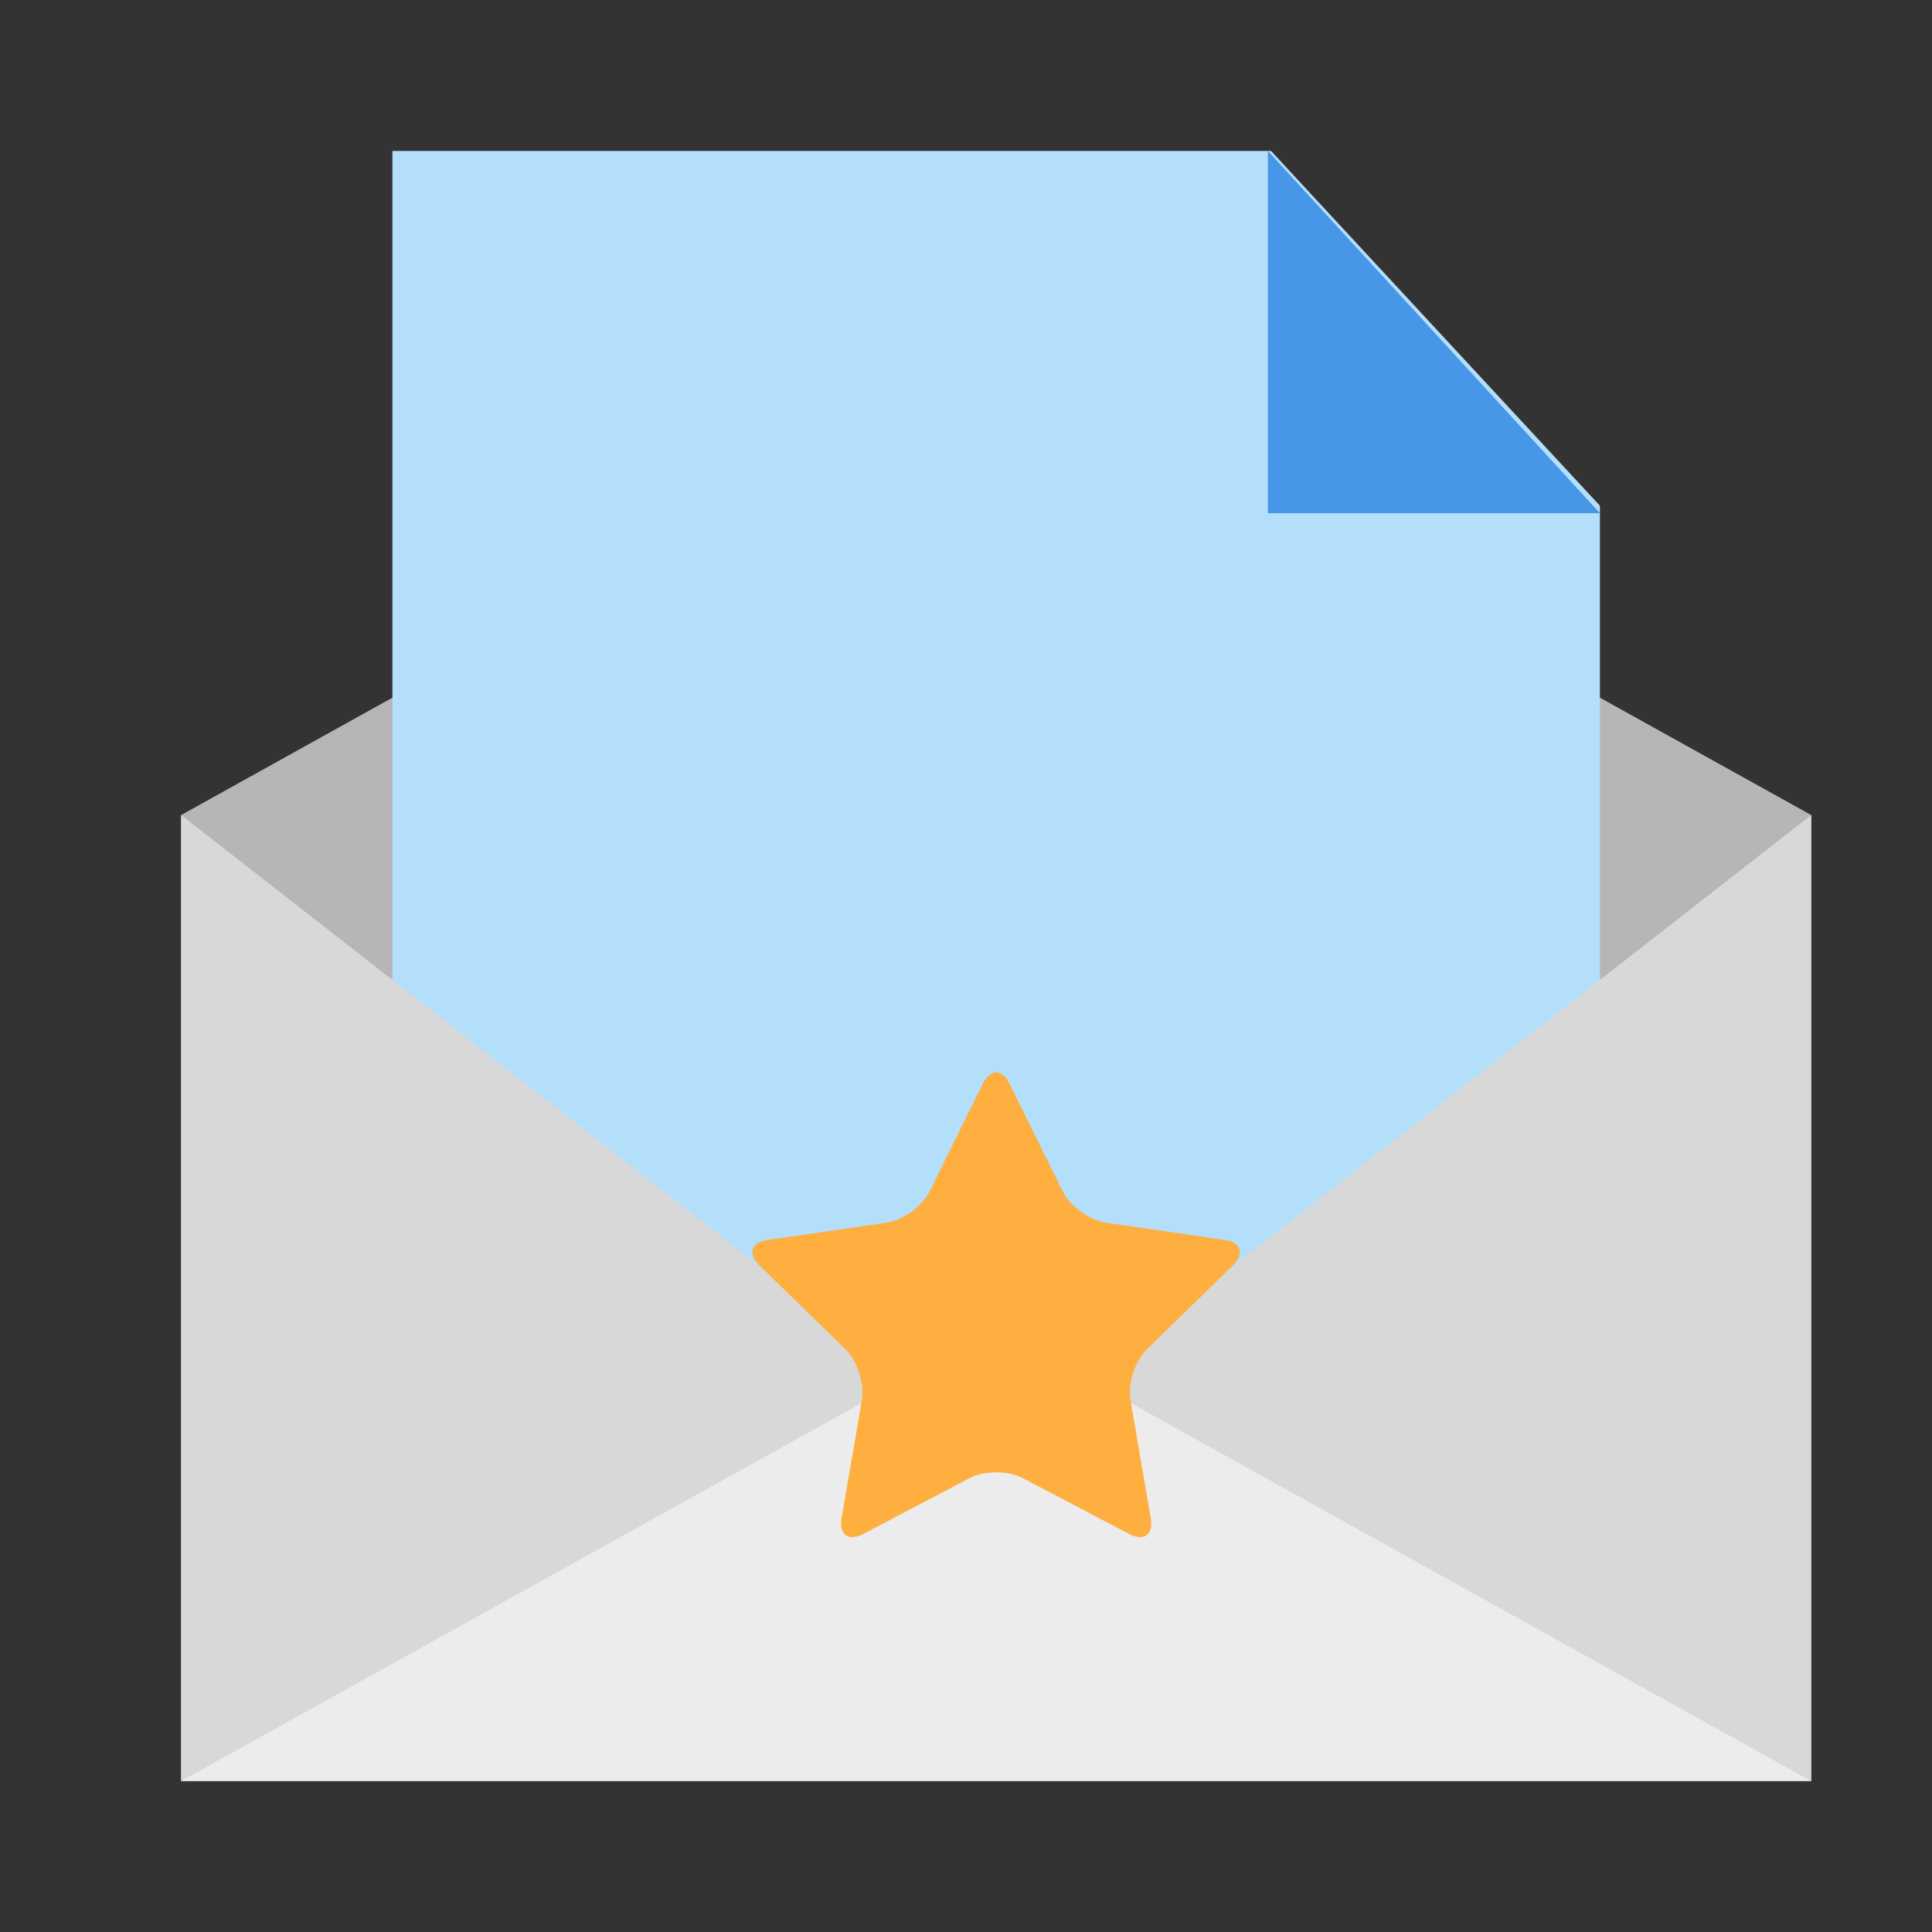
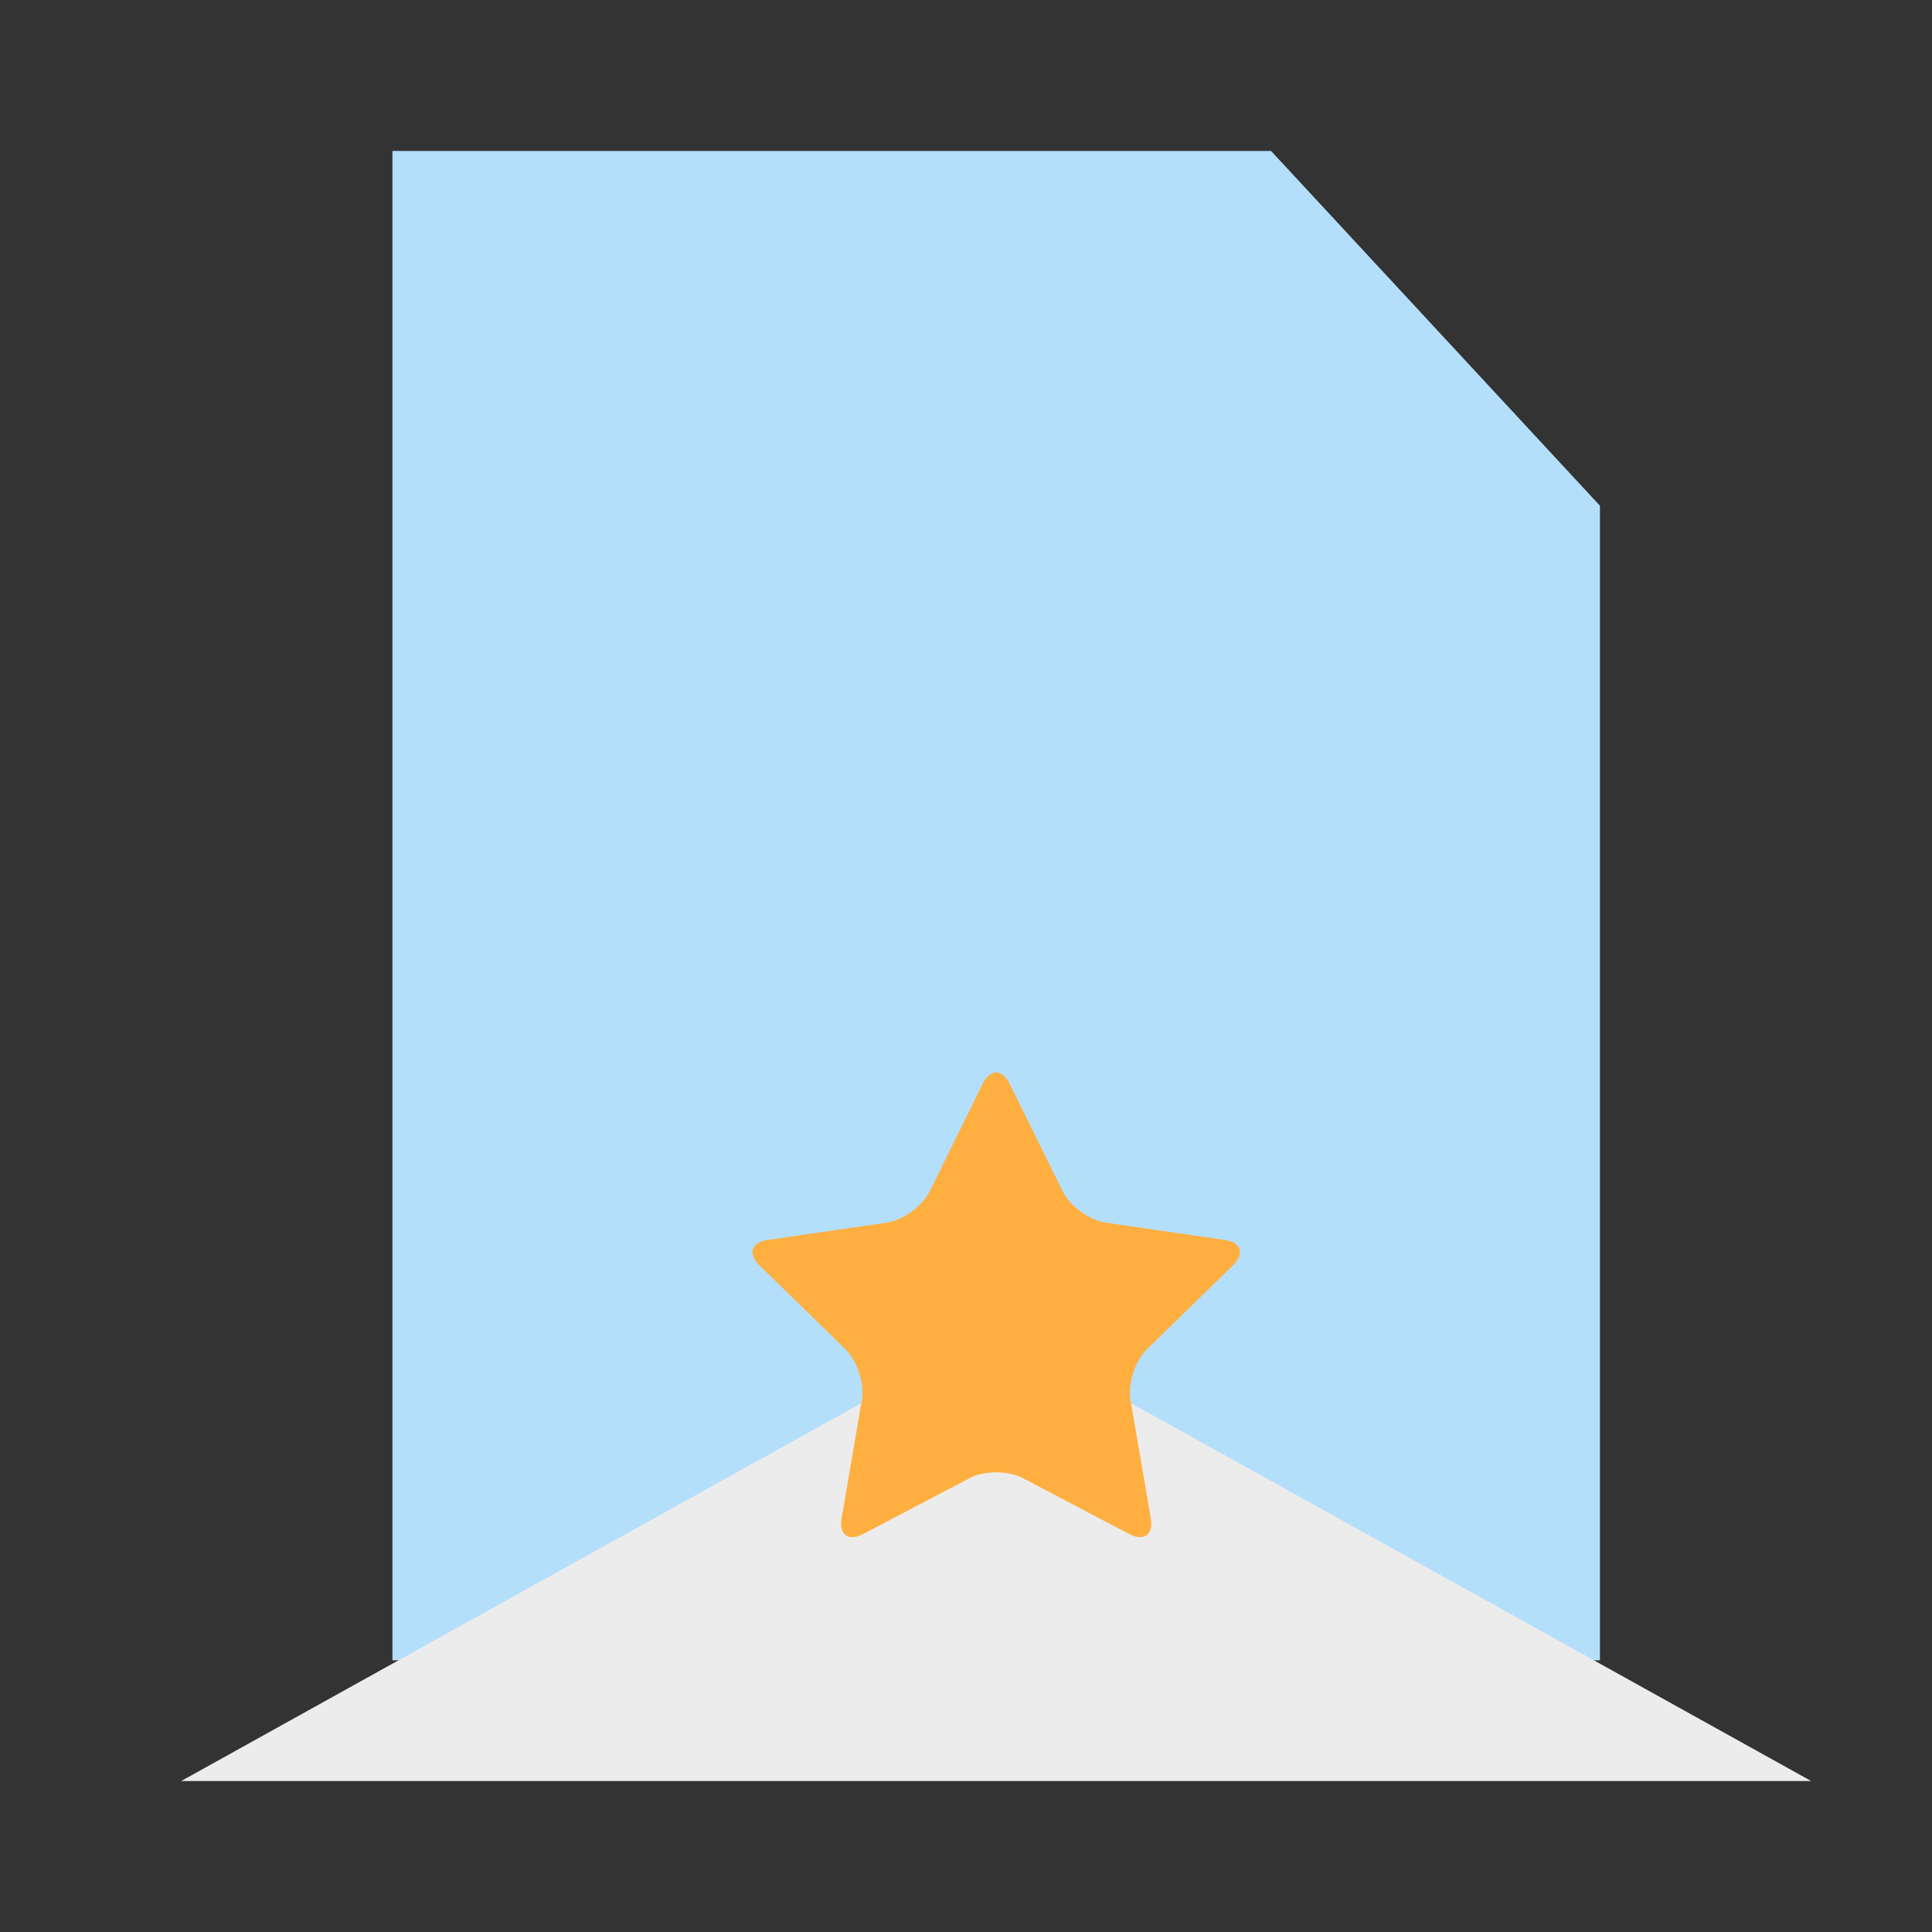
<svg xmlns="http://www.w3.org/2000/svg" width="64" height="64" viewBox="0 0 64 64">
  <rect x="0" y="0" width="64" height="64" fill="#333333" stroke="none" />
  <g fill="none" fill-rule="evenodd">
-     <path fill="#B6B6B6" d="M6,27 L60,27 L60,59 L6,59 L6,27 Z M33,12 L60,27 L6,27 L33,12 Z" />
    <polygon fill="#B4DFFB" points="13 5 42.105 5 53 16.753 53 55 13 55" />
-     <polygon fill="#4796E7" points="42 5 53 5 53 17" transform="rotate(-180 47.5 11)" />
-     <polygon fill="#D8D8D8" points="31 46.5 6 59 6 27" />
-     <polygon fill="#D8D8D8" points="60 46.5 35 59 35 27" transform="matrix(-1 0 0 1 95 0)" />
    <polygon fill="#ECECEC" points="33 44 60 59 6 59" />
    <path fill="#FFAF40" d="M33.885,48.966 C33.396,48.708 32.602,48.709 32.115,48.966 L28.595,50.816 C28.106,51.073 27.786,50.838 27.879,50.295 L28.551,46.377 C28.645,45.832 28.399,45.077 28.004,44.692 L25.157,41.917 C24.761,41.531 24.885,41.154 25.43,41.075 L29.365,40.503 C29.912,40.424 30.554,39.957 30.798,39.462 L32.557,35.897 C32.802,35.402 33.199,35.403 33.443,35.897 L35.202,39.462 C35.447,39.958 36.09,40.424 36.635,40.503 L40.57,41.075 C41.116,41.154 41.238,41.532 40.843,41.917 L37.996,44.692 C37.6,45.078 37.356,45.833 37.449,46.377 L38.121,50.295 C38.214,50.84 37.892,51.072 37.405,50.816 L33.885,48.966 Z" />
  </g>
</svg>